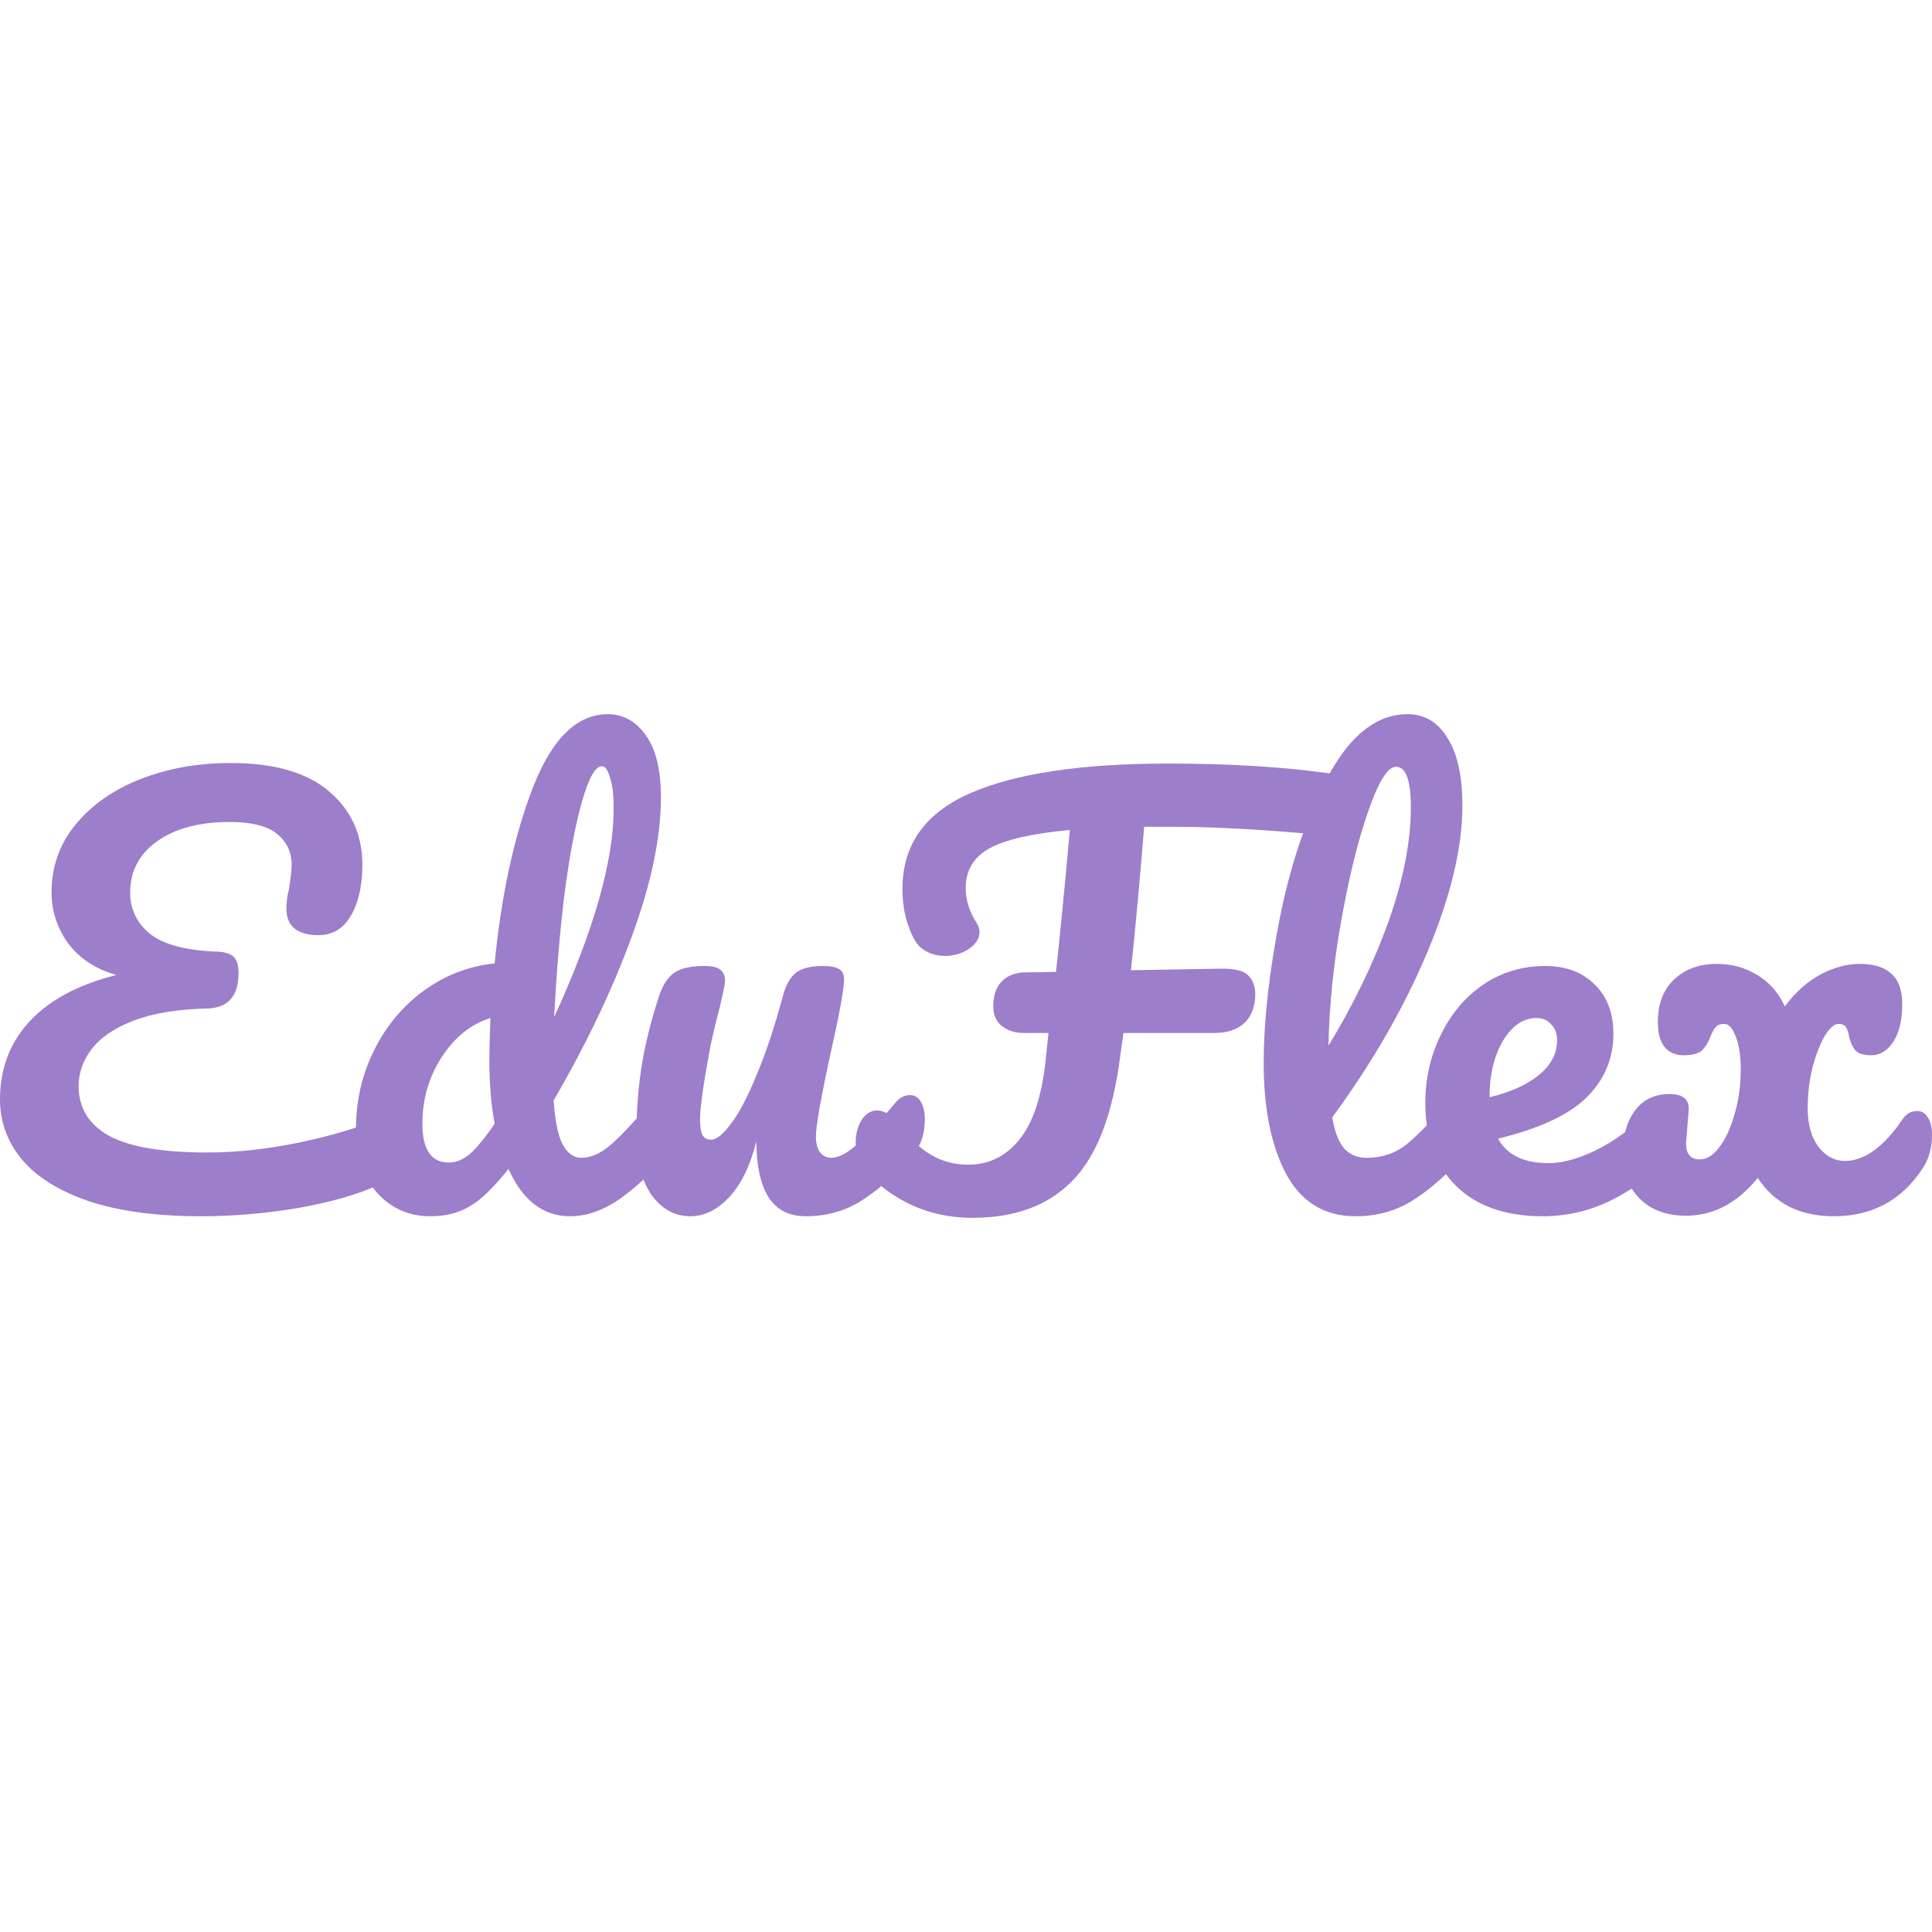
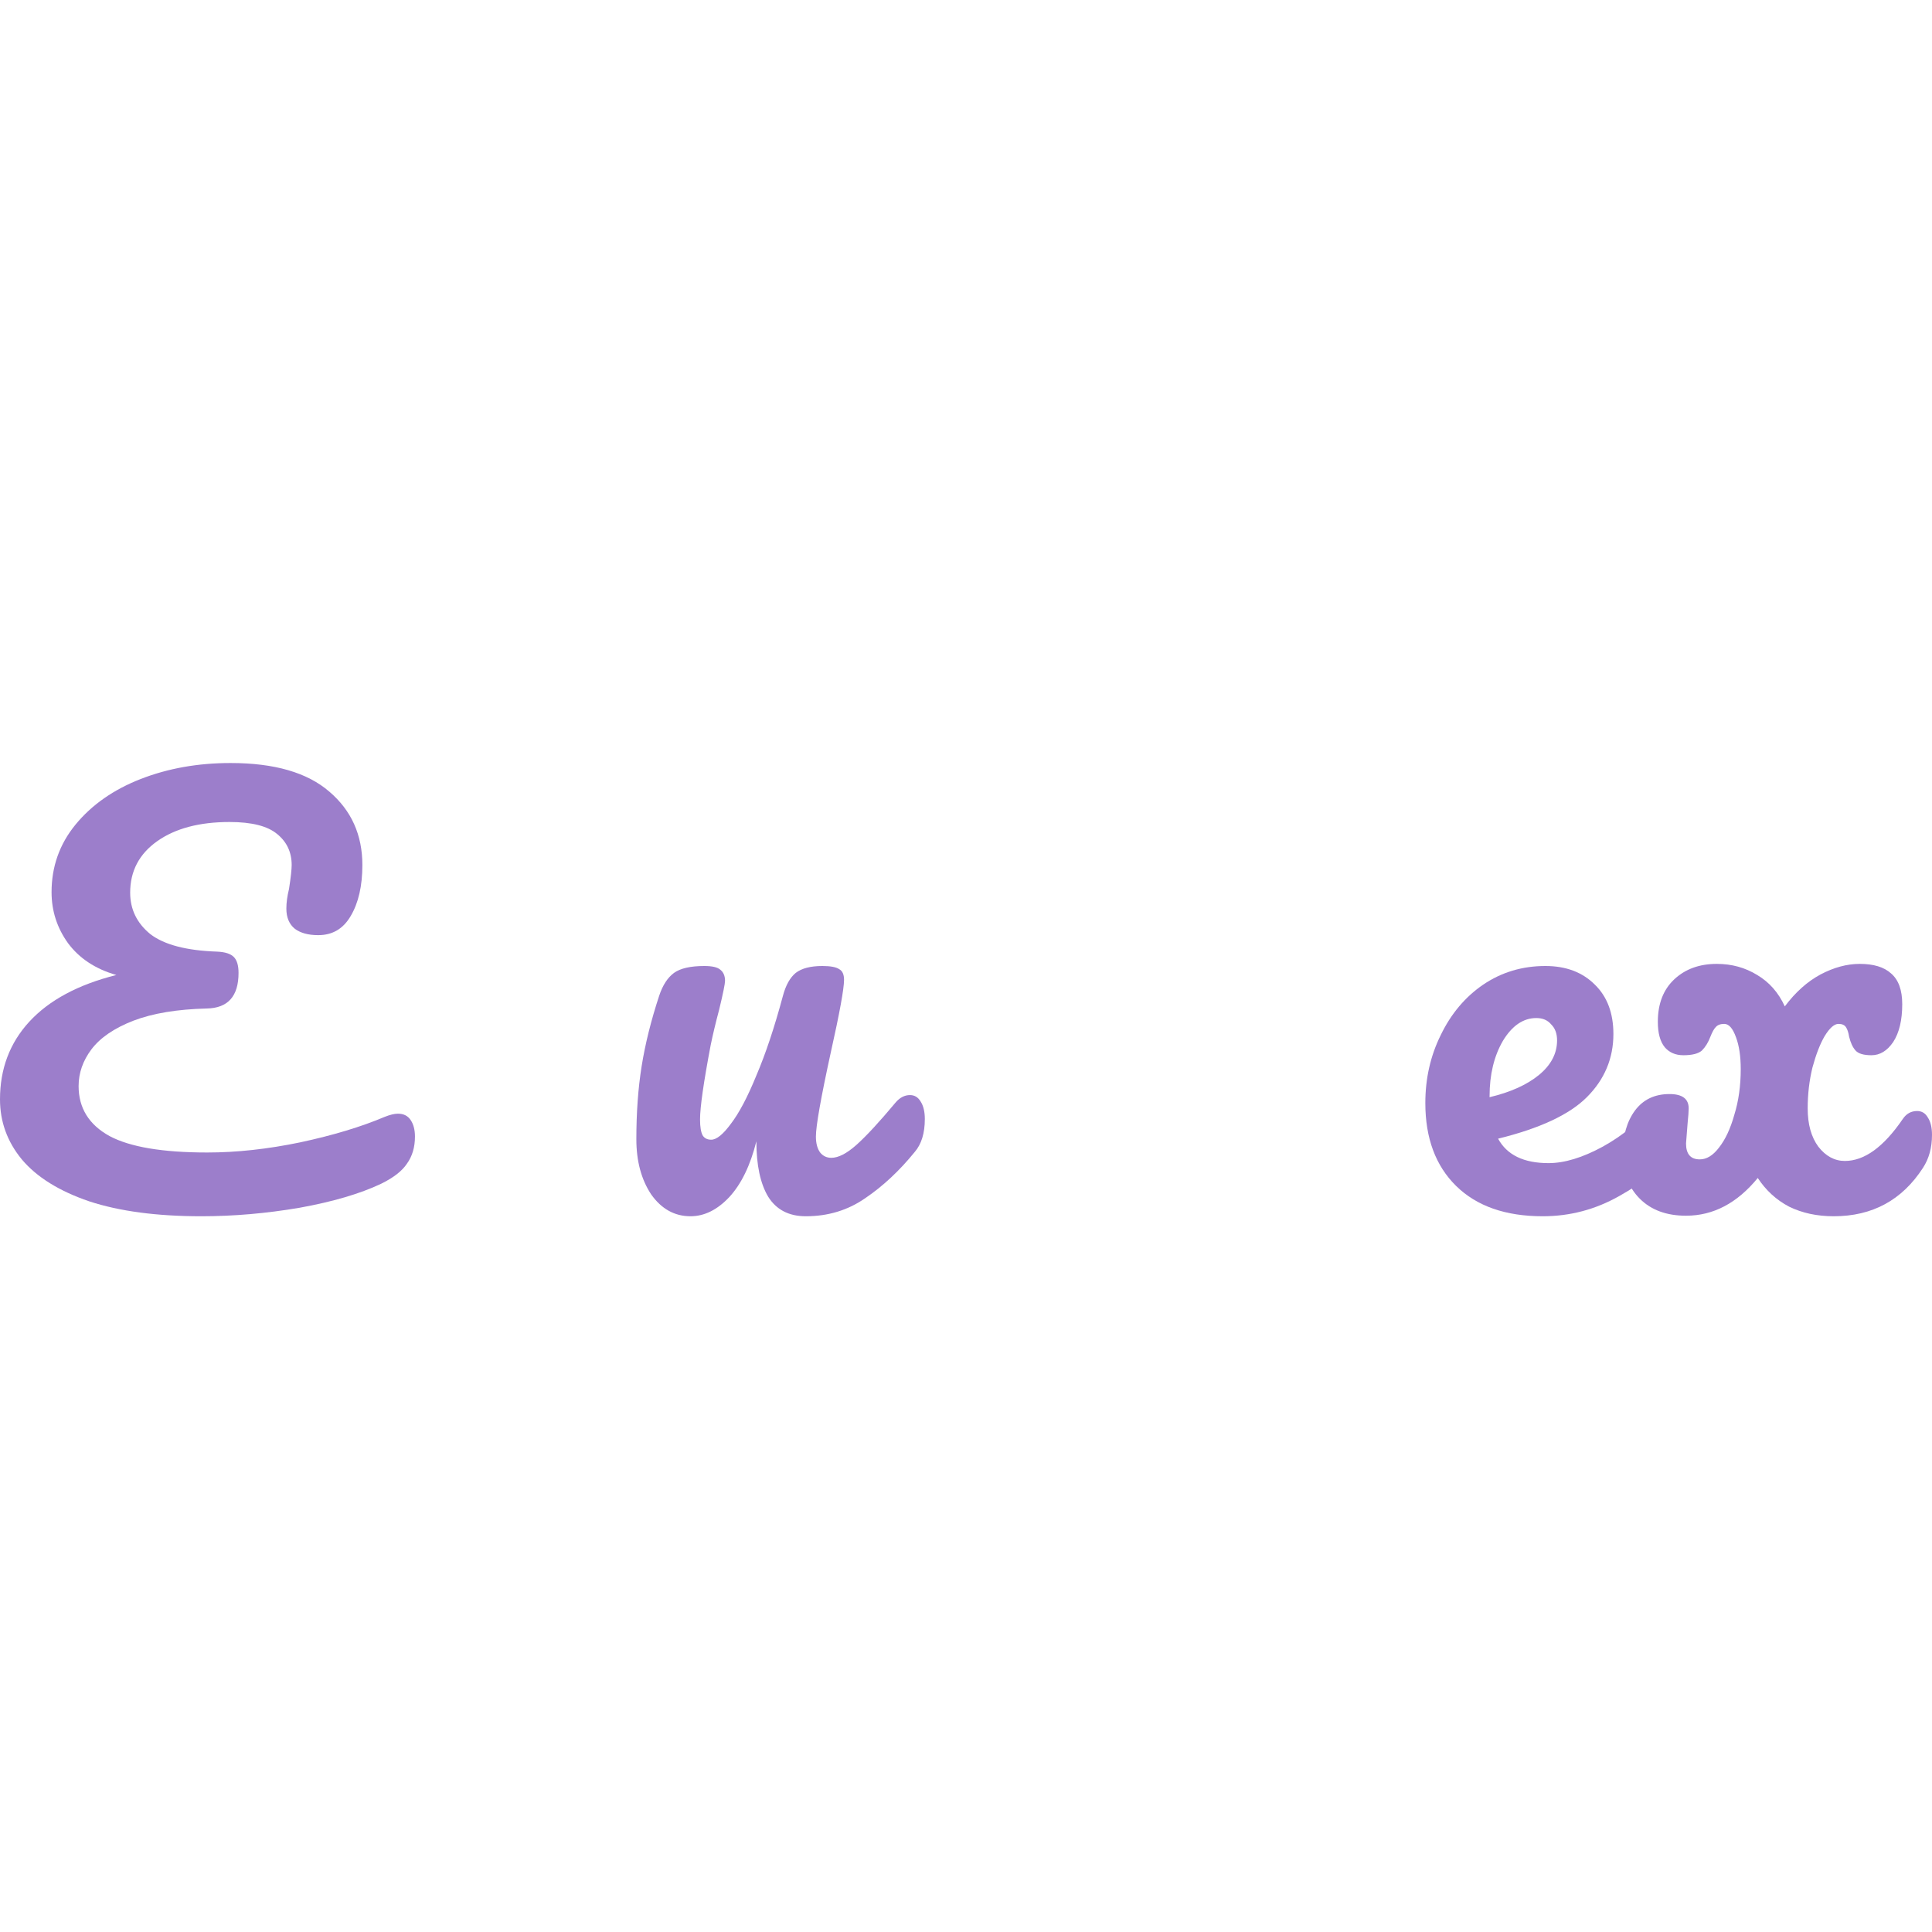
<svg xmlns="http://www.w3.org/2000/svg" width="32" height="32" viewBox="0 0 32 32" fill="none">
  <path d="M6.371 18.499C6.459 18.464 6.533 18.446 6.591 18.446C6.685 18.446 6.755 18.481 6.802 18.552C6.849 18.622 6.873 18.713 6.873 18.825C6.873 19.001 6.829 19.15 6.741 19.273C6.659 19.397 6.515 19.508 6.31 19.608C5.963 19.772 5.515 19.904 4.963 20.004C4.412 20.098 3.869 20.145 3.335 20.145C2.596 20.145 1.977 20.062 1.478 19.898C0.98 19.728 0.607 19.496 0.361 19.203C0.12 18.91 0 18.578 0 18.209C0 17.704 0.161 17.276 0.484 16.924C0.813 16.566 1.294 16.308 1.927 16.149C1.581 16.05 1.314 15.874 1.126 15.621C0.945 15.369 0.854 15.088 0.854 14.777C0.854 14.354 0.986 13.982 1.25 13.659C1.519 13.331 1.88 13.078 2.332 12.902C2.784 12.726 3.279 12.638 3.819 12.638C4.547 12.638 5.092 12.797 5.456 13.113C5.82 13.424 6.002 13.829 6.002 14.328C6.002 14.674 5.937 14.956 5.808 15.173C5.685 15.384 5.506 15.489 5.271 15.489C5.107 15.489 4.978 15.454 4.884 15.384C4.79 15.308 4.743 15.196 4.743 15.049C4.743 14.95 4.758 14.841 4.787 14.724C4.817 14.53 4.831 14.398 4.831 14.328C4.831 14.117 4.752 13.947 4.594 13.817C4.435 13.682 4.171 13.615 3.802 13.615C3.303 13.615 2.904 13.721 2.605 13.932C2.306 14.143 2.156 14.428 2.156 14.785C2.156 15.061 2.267 15.29 2.49 15.472C2.719 15.648 3.089 15.745 3.599 15.762C3.728 15.768 3.819 15.797 3.872 15.85C3.925 15.903 3.951 15.991 3.951 16.114C3.951 16.501 3.775 16.698 3.423 16.704C2.936 16.716 2.531 16.783 2.209 16.906C1.892 17.029 1.66 17.188 1.514 17.381C1.373 17.569 1.302 17.772 1.302 17.989C1.302 18.352 1.473 18.628 1.813 18.816C2.153 18.998 2.693 19.089 3.432 19.089C3.919 19.089 4.432 19.033 4.972 18.921C5.518 18.804 5.984 18.663 6.371 18.499Z" fill="#9C7ECB" />
-   <path d="M11.009 18.138C11.085 18.138 11.144 18.173 11.185 18.244C11.232 18.314 11.255 18.411 11.255 18.534C11.255 18.769 11.2 18.951 11.088 19.08C10.848 19.373 10.584 19.625 10.296 19.837C10.009 20.042 9.724 20.145 9.443 20.145C8.997 20.145 8.656 19.884 8.422 19.361C8.175 19.672 7.958 19.881 7.771 19.986C7.589 20.092 7.375 20.145 7.128 20.145C6.77 20.145 6.474 20.013 6.239 19.749C6.011 19.479 5.896 19.13 5.896 18.701C5.896 18.232 5.996 17.798 6.195 17.399C6.395 16.994 6.668 16.666 7.014 16.413C7.366 16.155 7.759 16.003 8.193 15.956C8.304 14.818 8.516 13.847 8.827 13.043C9.143 12.233 9.557 11.829 10.067 11.829C10.32 11.829 10.528 11.943 10.692 12.172C10.862 12.401 10.947 12.747 10.947 13.21C10.947 13.867 10.786 14.636 10.463 15.516C10.141 16.396 9.709 17.299 9.17 18.226C9.193 18.567 9.243 18.81 9.319 18.957C9.401 19.103 9.504 19.177 9.627 19.177C9.786 19.177 9.947 19.106 10.111 18.965C10.276 18.825 10.496 18.59 10.771 18.261C10.842 18.179 10.921 18.138 11.009 18.138ZM9.971 12.691C9.859 12.691 9.748 12.89 9.636 13.289C9.525 13.682 9.428 14.199 9.346 14.838C9.269 15.478 9.214 16.146 9.179 16.845C9.836 15.413 10.164 14.263 10.164 13.395C10.164 13.172 10.144 12.999 10.102 12.876C10.067 12.753 10.023 12.691 9.971 12.691ZM7.436 19.256C7.548 19.256 7.659 19.212 7.771 19.124C7.882 19.03 8.023 18.86 8.193 18.613C8.134 18.297 8.105 17.942 8.105 17.549C8.105 17.408 8.111 17.179 8.123 16.862C7.8 16.962 7.53 17.179 7.313 17.513C7.102 17.842 6.996 18.209 6.996 18.613C6.996 19.042 7.143 19.256 7.436 19.256Z" fill="#9C7ECB" />
  <path d="M11.437 20.145C11.173 20.145 10.956 20.024 10.786 19.784C10.622 19.537 10.54 19.232 10.54 18.869C10.54 18.429 10.569 18.027 10.627 17.663C10.686 17.293 10.783 16.903 10.918 16.493C10.976 16.317 11.059 16.191 11.164 16.114C11.27 16.038 11.437 16 11.666 16C11.795 16 11.883 16.02 11.93 16.061C11.983 16.102 12.009 16.164 12.009 16.246C12.009 16.293 11.977 16.452 11.912 16.721C11.854 16.939 11.807 17.135 11.771 17.311C11.654 17.927 11.595 18.338 11.595 18.543C11.595 18.666 11.61 18.754 11.639 18.807C11.669 18.854 11.716 18.877 11.78 18.877C11.868 18.877 11.977 18.789 12.106 18.613C12.241 18.437 12.382 18.171 12.528 17.813C12.681 17.455 12.828 17.015 12.968 16.493C13.015 16.317 13.086 16.191 13.18 16.114C13.279 16.038 13.426 16 13.62 16C13.754 16 13.848 16.017 13.901 16.053C13.954 16.082 13.98 16.141 13.98 16.229C13.98 16.375 13.907 16.777 13.76 17.434C13.596 18.185 13.514 18.649 13.514 18.825C13.514 18.936 13.537 19.024 13.584 19.089C13.631 19.147 13.693 19.177 13.769 19.177C13.886 19.177 14.024 19.106 14.183 18.965C14.347 18.819 14.564 18.584 14.834 18.261C14.904 18.179 14.983 18.138 15.072 18.138C15.148 18.138 15.206 18.173 15.248 18.244C15.294 18.314 15.318 18.411 15.318 18.534C15.318 18.769 15.262 18.951 15.151 19.08C14.898 19.391 14.626 19.646 14.332 19.845C14.045 20.045 13.716 20.145 13.347 20.145C13.065 20.145 12.857 20.036 12.722 19.819C12.593 19.602 12.528 19.297 12.528 18.904C12.428 19.303 12.279 19.611 12.079 19.828C11.88 20.039 11.666 20.145 11.437 20.145Z" fill="#9C7ECB" />
-   <path d="M21.988 12.805C22.152 12.829 22.263 12.879 22.322 12.955C22.386 13.031 22.419 13.131 22.419 13.254C22.419 13.659 22.202 13.847 21.767 13.817L21.459 13.791C21.113 13.762 20.767 13.738 20.421 13.721C20.081 13.703 19.723 13.694 19.348 13.694H18.951C18.881 14.562 18.808 15.354 18.732 16.07L20.245 16.044C20.462 16.044 20.606 16.082 20.676 16.158C20.753 16.235 20.791 16.337 20.791 16.466C20.791 16.666 20.732 16.824 20.615 16.941C20.497 17.053 20.33 17.109 20.113 17.109H18.608L18.555 17.487C18.432 18.455 18.168 19.144 17.764 19.555C17.365 19.966 16.813 20.171 16.109 20.171C15.71 20.171 15.344 20.086 15.009 19.916C14.675 19.74 14.428 19.529 14.27 19.282C14.205 19.183 14.173 19.062 14.173 18.921C14.173 18.781 14.205 18.657 14.27 18.552C14.34 18.446 14.425 18.393 14.525 18.393C14.595 18.393 14.663 18.417 14.727 18.464C14.798 18.511 14.886 18.602 14.992 18.737C15.273 19.106 15.622 19.291 16.039 19.291C16.373 19.291 16.652 19.156 16.875 18.886C17.104 18.61 17.25 18.179 17.315 17.593L17.367 17.109H16.945C16.81 17.109 16.693 17.07 16.593 16.994C16.499 16.918 16.452 16.809 16.452 16.669C16.452 16.487 16.499 16.349 16.593 16.255C16.687 16.155 16.825 16.105 17.007 16.105C17.171 16.105 17.332 16.102 17.491 16.097C17.561 15.451 17.637 14.668 17.72 13.747C17.086 13.806 16.64 13.908 16.382 14.055C16.124 14.202 15.995 14.419 15.995 14.706C15.995 14.906 16.053 15.096 16.171 15.278C16.206 15.331 16.224 15.384 16.224 15.437C16.224 15.542 16.165 15.636 16.047 15.718C15.93 15.794 15.798 15.833 15.652 15.833C15.493 15.833 15.358 15.786 15.247 15.692C15.176 15.633 15.109 15.513 15.044 15.331C14.98 15.149 14.947 14.947 14.947 14.724C14.947 13.996 15.32 13.468 16.065 13.14C16.816 12.811 17.91 12.647 19.348 12.647C20.345 12.647 21.225 12.7 21.988 12.805Z" fill="#9C7ECB" />
-   <path d="M24.204 18.138C24.281 18.138 24.339 18.173 24.38 18.244C24.427 18.314 24.451 18.411 24.451 18.534C24.451 18.769 24.395 18.951 24.284 19.08C24.031 19.391 23.756 19.646 23.456 19.845C23.163 20.045 22.829 20.145 22.453 20.145C21.937 20.145 21.553 19.91 21.3 19.441C21.054 18.971 20.931 18.364 20.931 17.619C20.931 16.903 21.022 16.088 21.204 15.173C21.391 14.257 21.664 13.471 22.022 12.814C22.386 12.157 22.817 11.829 23.316 11.829C23.597 11.829 23.817 11.961 23.976 12.225C24.14 12.483 24.222 12.855 24.222 13.342C24.222 14.04 24.028 14.85 23.641 15.771C23.254 16.692 22.729 17.604 22.066 18.508C22.107 18.748 22.174 18.921 22.268 19.027C22.362 19.127 22.485 19.177 22.638 19.177C22.878 19.177 23.09 19.109 23.272 18.974C23.453 18.833 23.685 18.596 23.967 18.261C24.037 18.179 24.116 18.138 24.204 18.138ZM23.122 12.7C22.987 12.7 22.834 12.943 22.664 13.43C22.494 13.917 22.345 14.521 22.216 15.243C22.087 15.965 22.016 16.657 22.004 17.32C22.421 16.633 22.752 15.947 22.999 15.261C23.245 14.568 23.368 13.938 23.368 13.369C23.368 12.923 23.286 12.7 23.122 12.7Z" fill="#9C7ECB" />
  <path d="M27.664 18.138C27.741 18.138 27.799 18.173 27.84 18.244C27.887 18.314 27.911 18.411 27.911 18.534C27.911 18.769 27.855 18.951 27.744 19.08C27.526 19.344 27.218 19.587 26.82 19.81C26.426 20.033 26.004 20.145 25.552 20.145C24.936 20.145 24.458 19.977 24.118 19.643C23.778 19.309 23.608 18.851 23.608 18.27C23.608 17.865 23.692 17.49 23.863 17.144C24.033 16.792 24.267 16.513 24.567 16.308C24.872 16.102 25.215 16 25.596 16C25.936 16 26.209 16.102 26.415 16.308C26.62 16.507 26.723 16.78 26.723 17.126C26.723 17.531 26.576 17.88 26.283 18.173C25.995 18.461 25.505 18.69 24.813 18.86C24.96 19.13 25.238 19.265 25.649 19.265C25.913 19.265 26.212 19.174 26.547 18.992C26.887 18.804 27.18 18.561 27.427 18.261C27.497 18.179 27.576 18.138 27.664 18.138ZM25.447 16.862C25.23 16.862 25.045 16.988 24.892 17.241C24.746 17.493 24.672 17.798 24.672 18.156V18.173C25.018 18.091 25.291 17.968 25.491 17.804C25.69 17.64 25.79 17.449 25.79 17.232C25.79 17.12 25.758 17.032 25.693 16.968C25.634 16.897 25.552 16.862 25.447 16.862Z" fill="#9C7ECB" />
  <path d="M31.754 18.402C31.83 18.402 31.889 18.437 31.93 18.508C31.977 18.578 32 18.675 32 18.798C32 19.009 31.95 19.191 31.85 19.344C31.504 19.878 31.012 20.145 30.372 20.145C30.096 20.145 29.85 20.092 29.633 19.986C29.422 19.875 29.248 19.716 29.114 19.511C28.773 19.928 28.377 20.136 27.926 20.136C27.603 20.136 27.348 20.042 27.16 19.854C26.972 19.666 26.878 19.417 26.878 19.106C26.878 18.813 26.946 18.575 27.081 18.393C27.216 18.212 27.406 18.121 27.653 18.121C27.864 18.121 27.97 18.2 27.97 18.358C27.97 18.405 27.964 18.487 27.952 18.605L27.926 18.939C27.926 19.115 28.002 19.203 28.154 19.203C28.266 19.203 28.372 19.139 28.471 19.009C28.577 18.875 28.662 18.693 28.726 18.464C28.797 18.235 28.832 17.983 28.832 17.707C28.832 17.496 28.806 17.32 28.753 17.179C28.7 17.032 28.636 16.959 28.559 16.959C28.495 16.959 28.448 16.977 28.418 17.012C28.389 17.041 28.36 17.094 28.33 17.17C28.295 17.264 28.248 17.34 28.19 17.399C28.131 17.452 28.028 17.478 27.882 17.478C27.753 17.478 27.65 17.434 27.574 17.346C27.497 17.252 27.459 17.112 27.459 16.924C27.459 16.625 27.55 16.39 27.732 16.22C27.914 16.05 28.148 15.965 28.436 15.965C28.682 15.965 28.905 16.026 29.105 16.149C29.304 16.267 29.457 16.44 29.562 16.669C29.738 16.434 29.935 16.258 30.152 16.141C30.375 16.023 30.592 15.965 30.803 15.965C31.032 15.965 31.205 16.017 31.322 16.123C31.446 16.229 31.507 16.399 31.507 16.633C31.507 16.897 31.457 17.106 31.358 17.258C31.258 17.405 31.138 17.478 30.997 17.478C30.868 17.478 30.78 17.452 30.733 17.399C30.686 17.346 30.651 17.27 30.627 17.17C30.616 17.1 30.598 17.047 30.574 17.012C30.551 16.977 30.51 16.959 30.451 16.959C30.381 16.959 30.305 17.026 30.222 17.161C30.146 17.291 30.079 17.464 30.02 17.681C29.967 17.898 29.941 18.124 29.941 18.358C29.941 18.622 30 18.833 30.117 18.992C30.24 19.15 30.387 19.229 30.557 19.229C30.88 19.229 31.199 18.998 31.516 18.534C31.575 18.446 31.654 18.402 31.754 18.402Z" fill="#9C7ECB" />
</svg>